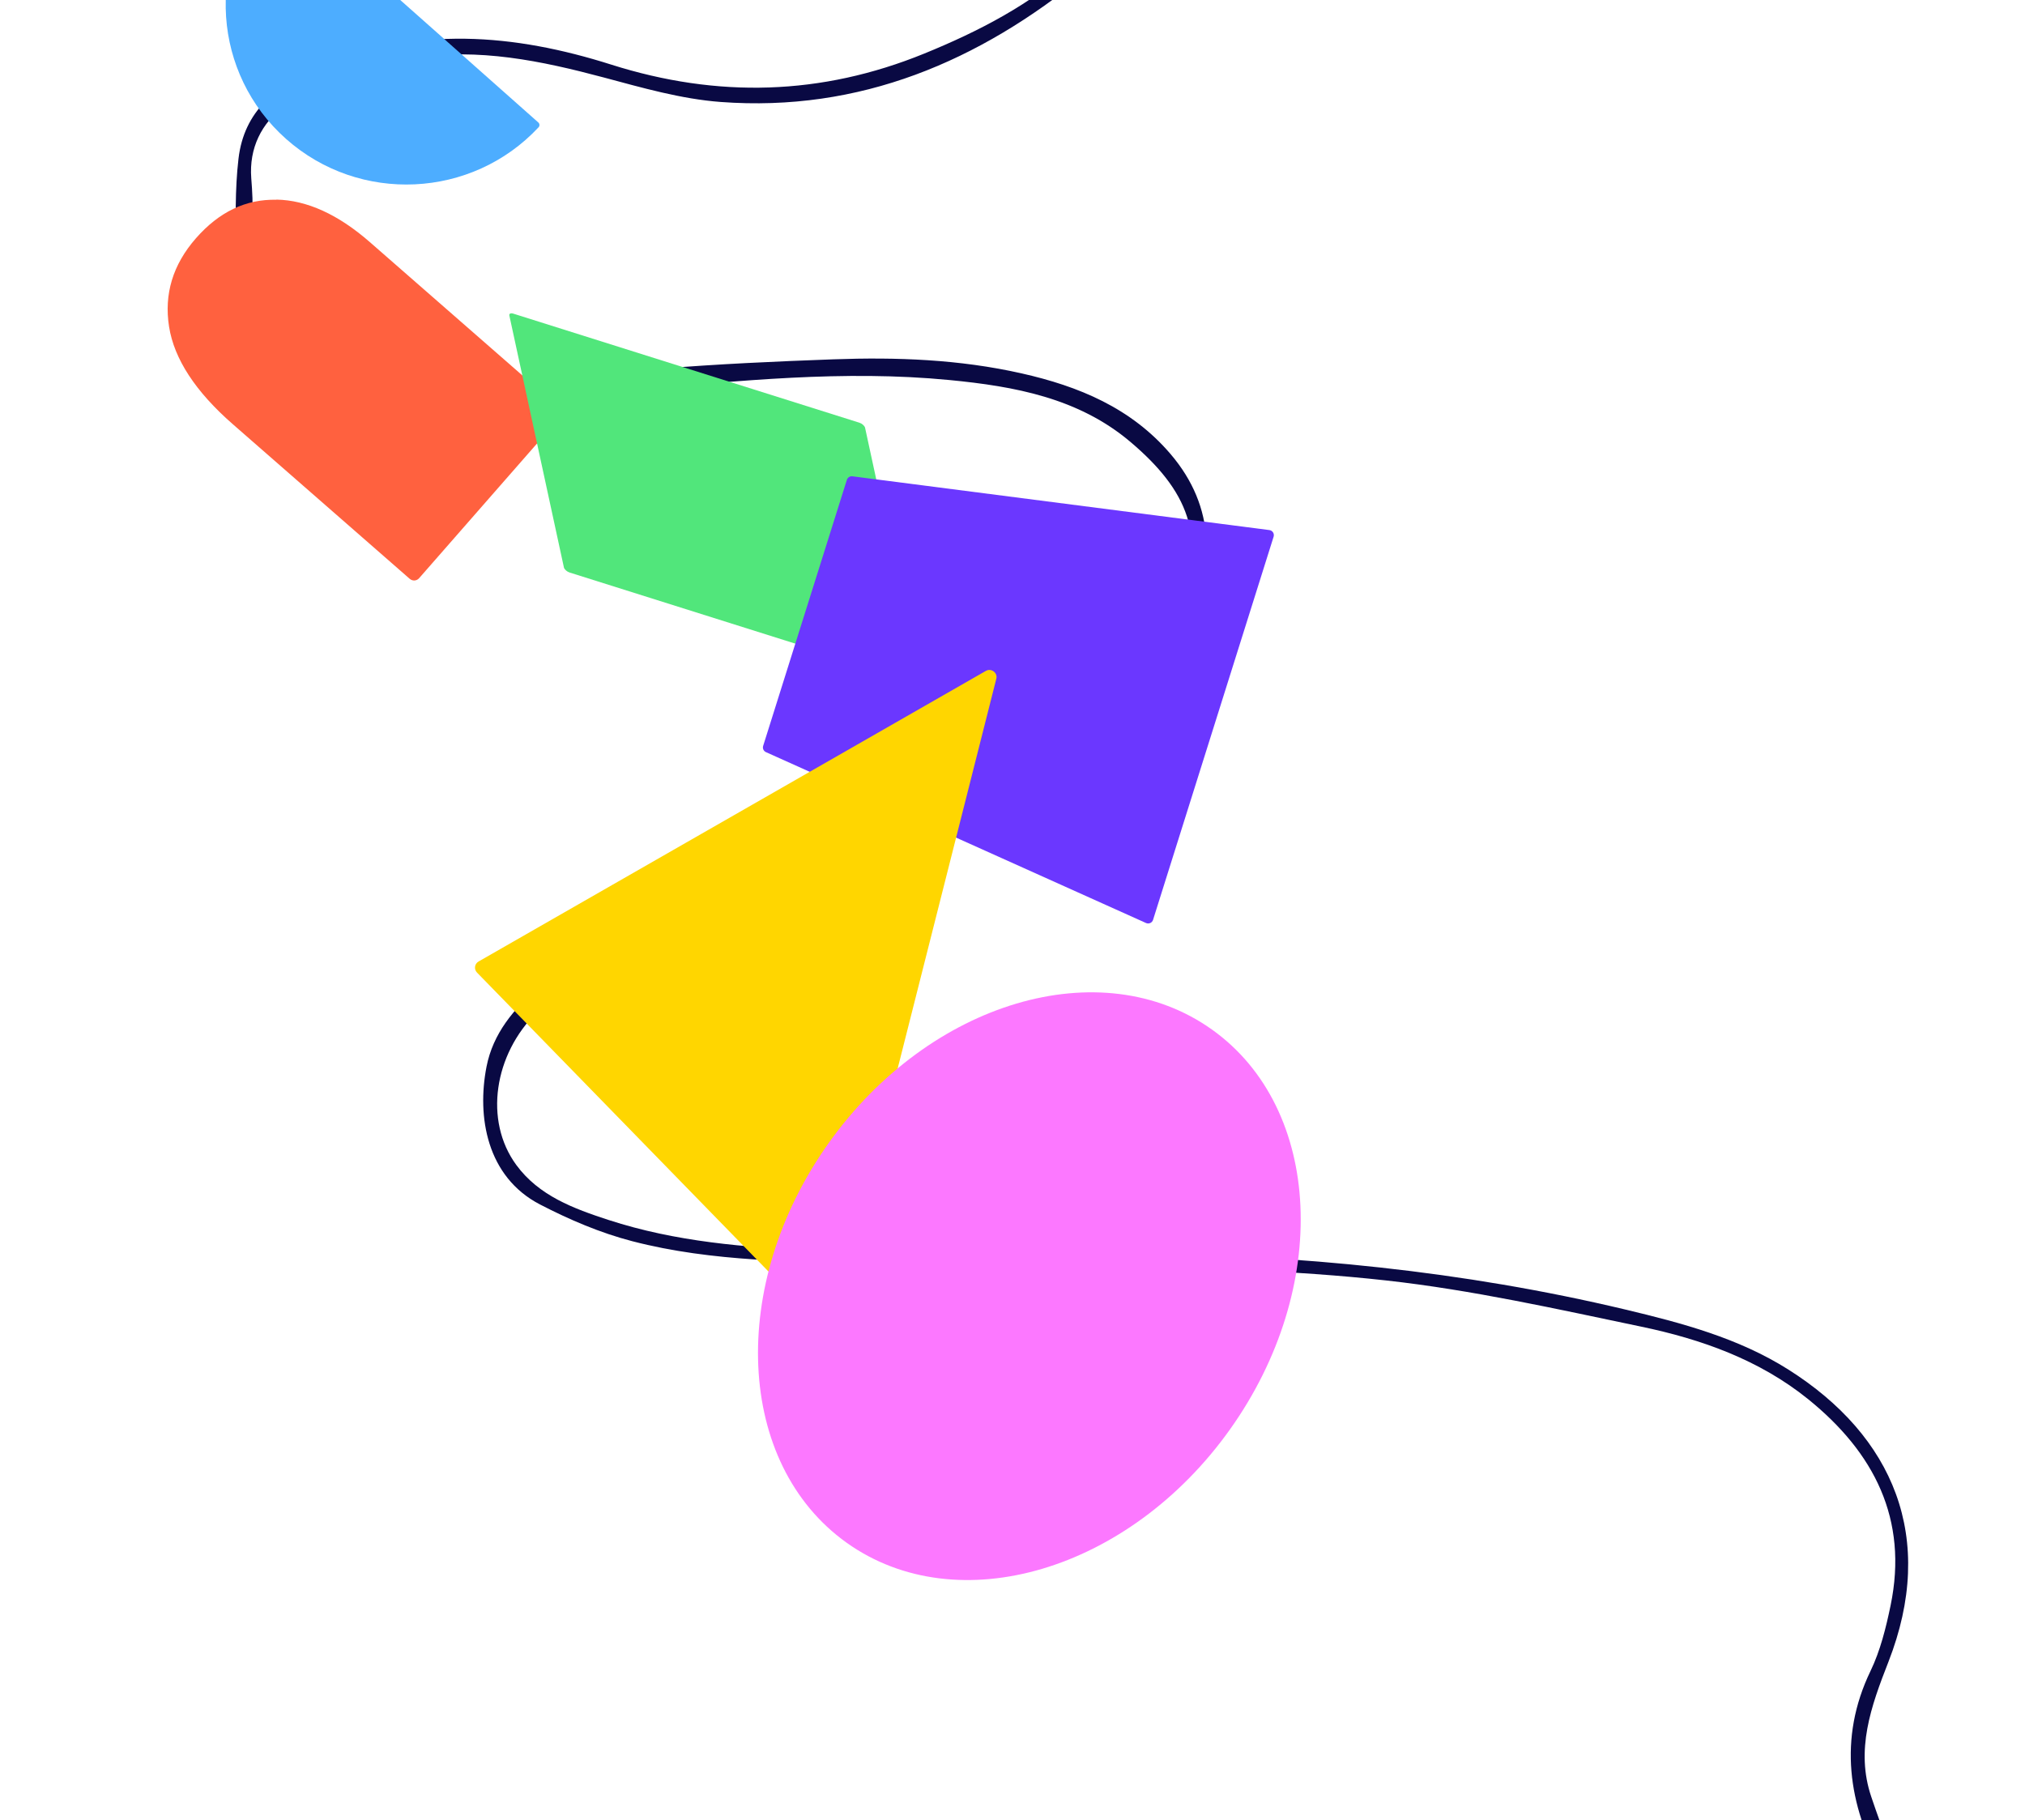
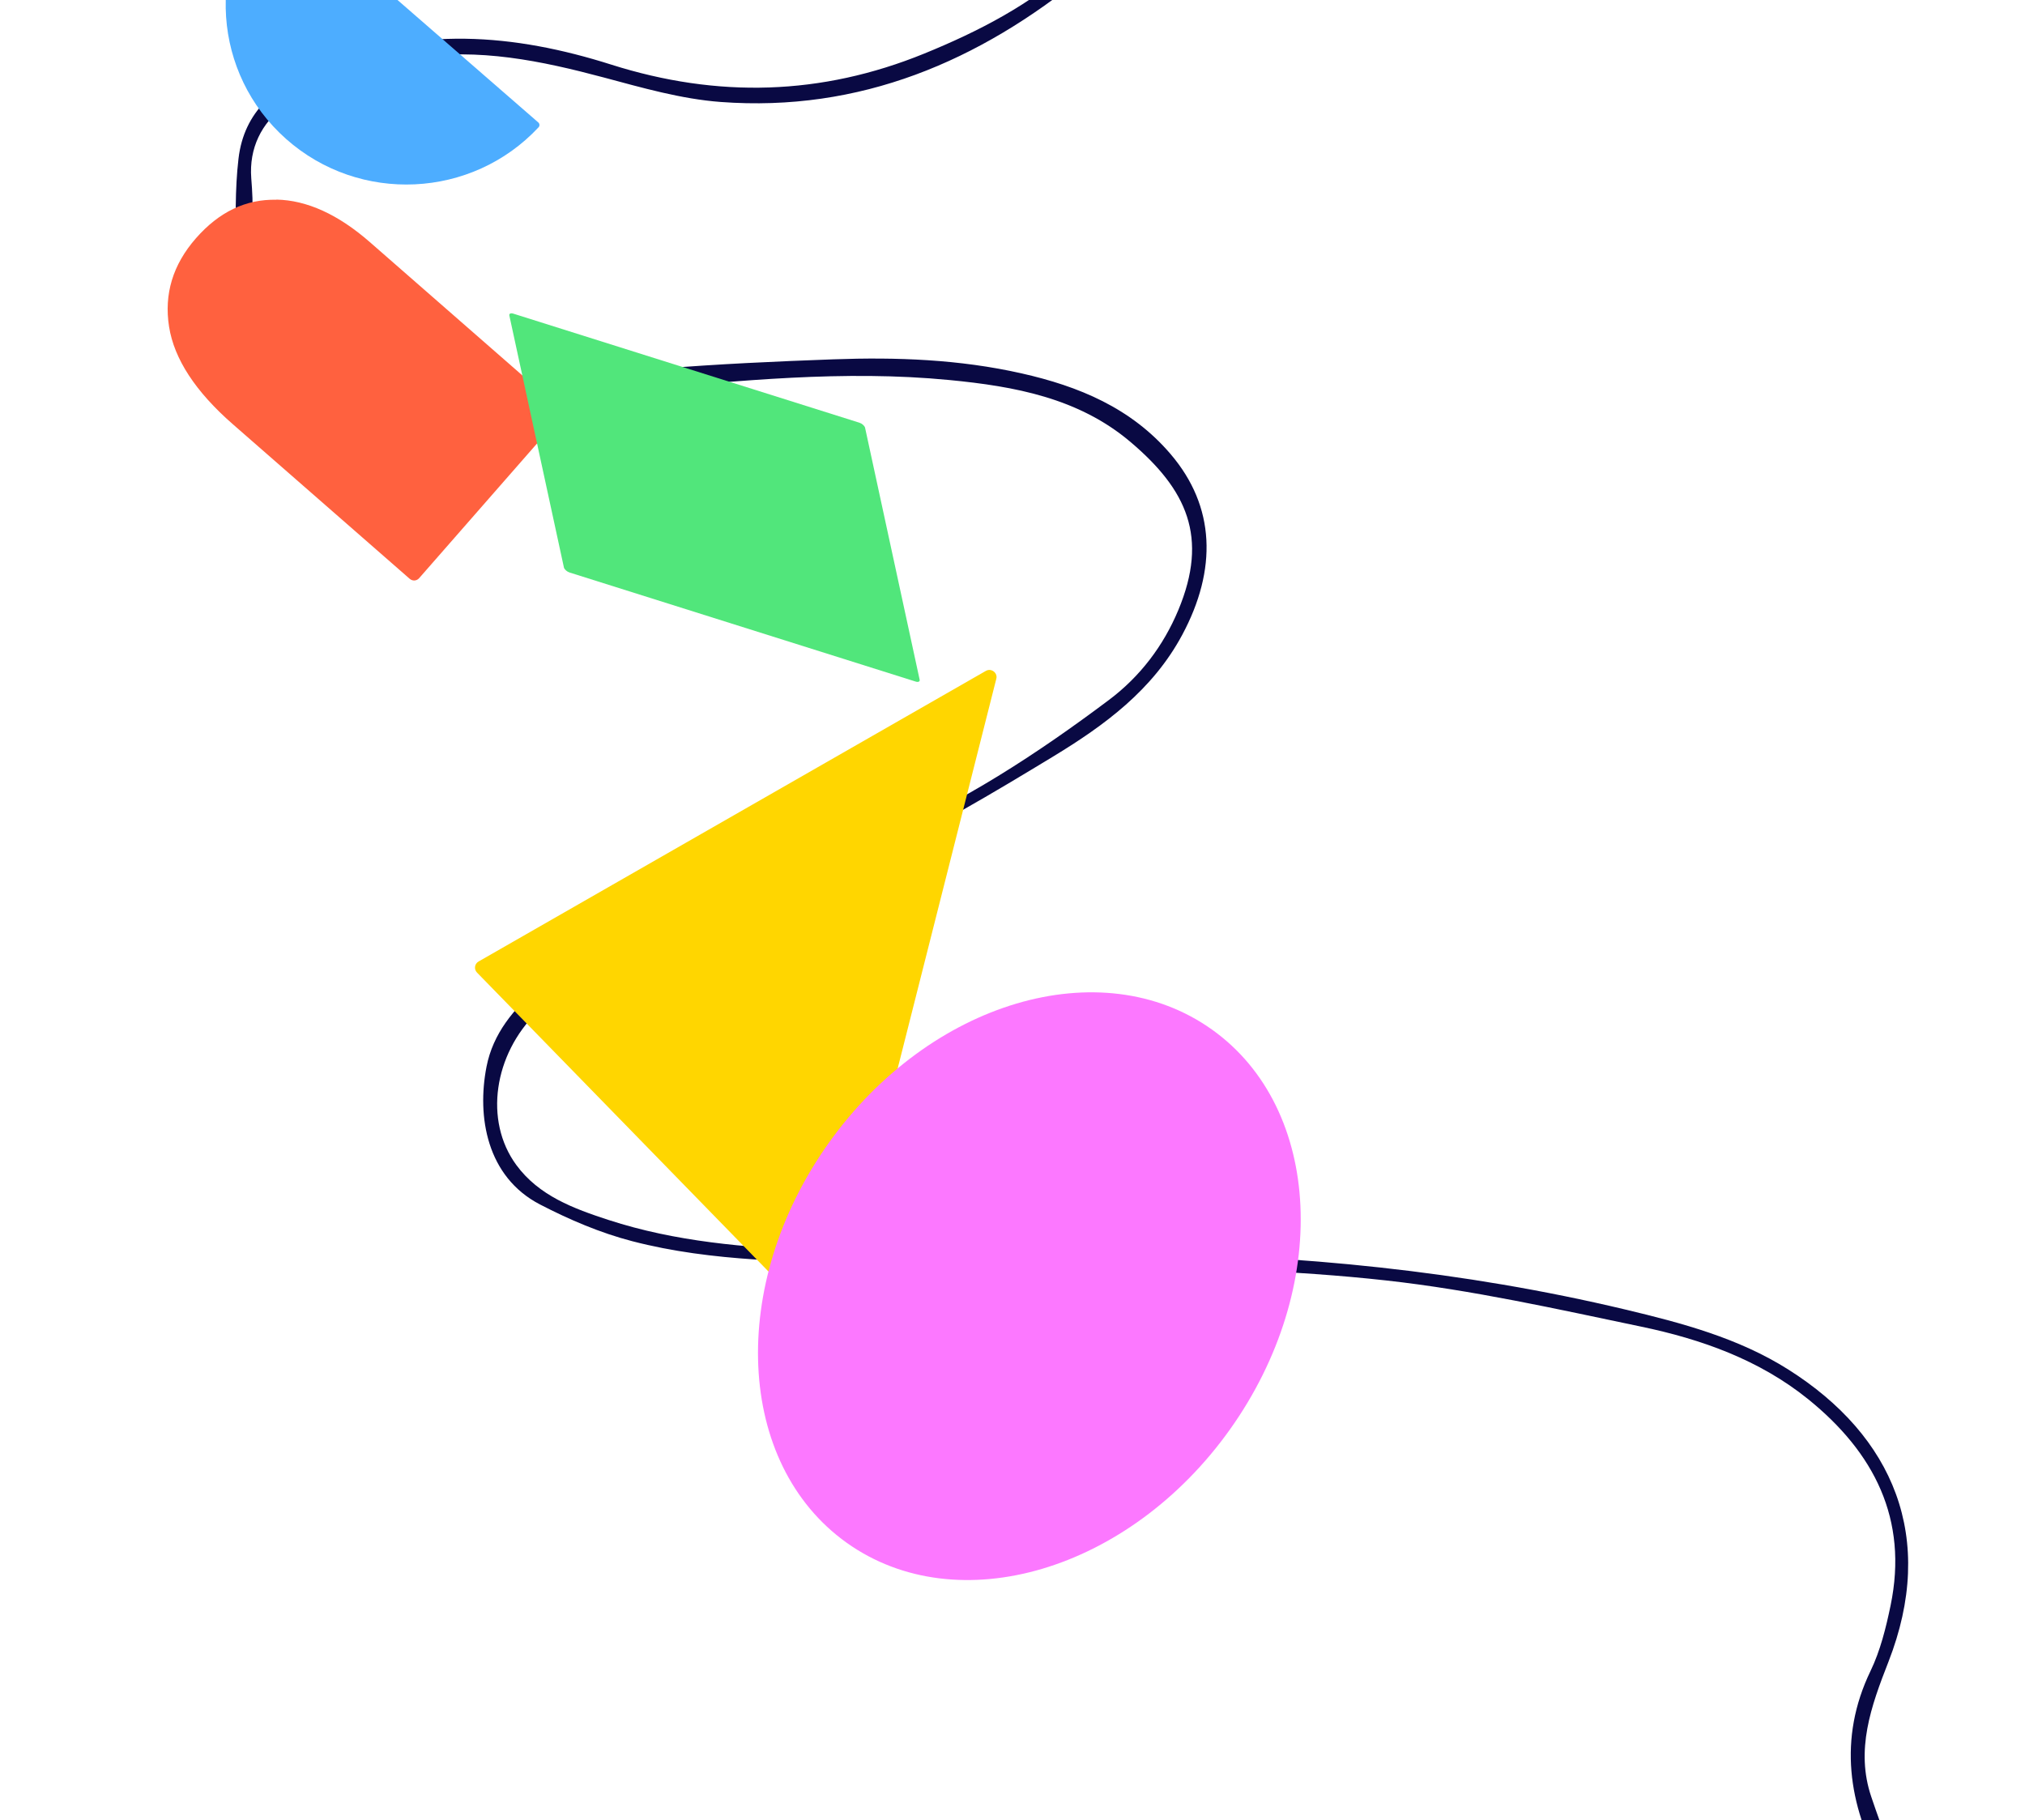
<svg xmlns="http://www.w3.org/2000/svg" width="623" height="560" viewBox="0 0 623 560" fill="none">
  <g clip-path="url(#clip0_1196_1092)">
    <g clip-path="url(#clip1_1196_1092)">
      <path d="M96.935 106.249C112.711 118.613 130.09 123.796 150.293 120.13C185.341 113.763 220.859 111.839 256.408 110.552C275.839 109.849 295.152 110.562 314.24 114.864C331.931 118.849 348.052 125.525 360.177 139.751C373.921 155.873 374.493 175.21 363.726 195.31C354.585 212.356 339.808 223.153 324.068 232.719C305.555 243.967 286.827 255.102 267.272 264.341C250.162 272.416 231.851 277.969 213.947 284.291C196.103 290.602 178.978 297.904 165.149 311.487C152.016 324.371 148.818 344.737 158.832 358.407C165.803 367.917 176.478 371.839 187.222 375.341C207.862 382.067 229.422 383.807 250.771 384.728C283.204 386.138 315.72 385.331 348.203 385.611C399.388 386.065 450.101 391.006 499.987 402.886C517.425 407.04 534.832 411.653 550.167 421.348C582.534 441.805 595.894 473.146 580.967 511.338C575.629 524.982 570.8 538.383 575.717 552.854C579.185 563.072 582.957 573.466 588.462 582.662C599.135 600.508 610.873 617.74 622.639 634.913C635.776 654.086 638.227 674.592 632.095 696.604C629.098 707.379 624.296 717.09 617.711 726.197C615.211 729.65 613.908 735.008 614.298 739.301C615.06 747.512 616.776 755.795 619.342 763.636C621.115 769.04 619.006 773.172 617.562 777.707C617.292 778.561 615.557 779.516 614.598 779.413C613.72 779.328 612.526 777.988 612.271 777.004C611.289 773.189 610.435 769.306 609.971 765.402C609.832 764.179 611.235 762.842 611.668 761.474C612.012 760.365 612.202 759.094 612.052 757.944C611.356 752.551 610.524 747.182 609.728 741.799C608.551 733.737 610.651 727.443 615.944 720.501C631.977 699.494 637.335 664.843 619.909 638.9C605.675 617.719 591.214 596.539 578.979 574.201C568.708 555.448 565.427 534.958 575.46 514.137C578.482 507.866 580.22 500.835 581.647 493.958C587.159 467.356 576.515 446.84 556.308 430.498C541.32 418.384 523.457 412.029 504.931 408.164C478.917 402.725 452.832 396.874 426.48 393.955C397.415 390.722 368.026 390.18 338.739 389.267C316.006 388.559 293.226 389.639 270.488 388.9C245.052 388.074 219.385 388.33 194.54 381.883C184.737 379.341 175.147 375.249 166.132 370.573C149.72 362.058 146.691 343.54 149.676 328.205C151.685 317.897 158.096 310.435 165.652 303.703C176.775 293.789 189.736 287.371 203.753 282.49C226.089 274.697 248.519 267.037 270.29 257.866C295.845 247.101 319.049 231.954 341.192 215.335C350.752 208.158 357.929 198.707 362.522 187.683C371.877 165.246 365.163 150.682 347.793 135.973C331.816 122.436 312.131 118.863 292.106 116.923C259.61 113.768 227.279 117.17 194.985 120.049C178.764 121.496 162.669 124.224 146.531 126.52C127.864 129.17 111.519 123.568 96.724 112.581C87.833 105.971 78.871 99.31 75.218 88.104C74.1 84.689 72.709 81.148 72.65 77.638C72.49 68.046 72.258 58.348 73.371 48.852C75.088 34.133 84.891 26.366 98.1 20.713C128.135 7.841 158.241 10.417 188.018 19.869C220.806 30.274 252.754 29.36 284.306 16.503C301.086 9.667 317.199 1.354 330.815 -11.04C331.955 -12.081 334.043 -12.078 335.695 -12.556C335.057 -10.918 334.904 -8.697 333.721 -7.726C301.182 18.933 264.525 34.552 221.716 31.373C209.588 30.467 197.562 26.995 185.722 23.829C166.493 18.704 147.282 14.689 127.266 17.844C112.996 20.095 99.099 23.749 87.472 32.596C80.474 37.916 76.589 45.519 77.305 54.875C77.606 58.837 77.924 62.891 77.426 66.81C75.434 82.579 81.171 94.738 93.98 103.838C95.016 104.57 95.95 105.446 96.944 106.256L96.935 106.249Z" fill="#090943" />
      <path d="M85.017 61.411C94.416 61.581 104.057 65.986 113.784 74.487L172.093 125.451C172.925 126.178 173.064 127.488 172.293 128.368L128.954 177.88C128.183 178.76 126.918 178.842 126.034 178.069L71.626 130.516C60.13 120.468 53.575 110.442 52.01 100.482C50.446 90.522 53.148 81.457 60.265 73.326C67.383 65.195 75.618 61.24 85.069 61.456L85.017 61.411Z" fill="#FF613F" />
      <path d="M157.91 96.494L264.408 130.056C265.208 130.308 265.948 130.983 266.134 131.557L282.934 209.127C283.053 209.68 282.526 209.956 281.725 209.703L175.228 176.141C174.428 175.889 173.688 175.214 173.502 174.64L156.702 97.07C156.583 96.517 157.11 96.242 157.91 96.494Z" fill="#51E67B" />
-       <path d="M352.583 283.982C353.446 284.37 354.455 283.917 354.739 283.015L391.832 165.125C392.127 164.187 391.503 163.211 390.528 163.085L262.251 146.542C261.491 146.444 260.771 146.905 260.541 147.635L234.786 229.489C234.546 230.252 234.914 231.075 235.644 231.403L352.583 283.982Z" fill="#6B37FF" />
      <path d="M256.336 406.893C256.354 406.912 256.386 406.903 256.392 406.878L306.509 208.871C307.034 207.046 304.974 205.439 303.295 206.418L147.225 295.829C145.966 296.563 145.776 298.225 146.762 299.236L252.617 407.806C253.753 408.971 255.807 408.441 256.279 406.908C256.286 406.883 256.318 406.875 256.336 406.893V406.893Z" fill="#FFD600" />
      <path d="M378.43 439.755C409.466 396.155 406.983 341.094 372.884 316.772C338.785 292.45 285.983 308.078 254.946 351.677C223.91 395.277 226.393 450.338 260.492 474.66C294.591 498.982 347.393 483.354 378.43 439.755Z" fill="#FC78FF" />
-       <path d="M165.644 37.702C166.051 38.097 166.081 38.767 165.684 39.17C145.209 61.121 110.611 62.805 88.021 42.753C65.43 22.701 63.126 -11.62 82.787 -34.362C83.184 -34.766 83.792 -34.804 84.275 -34.464L165.644 37.702Z" fill="#4DADFF" />
+       <path d="M165.644 37.702C166.051 38.097 166.081 38.767 165.684 39.17C145.209 61.121 110.611 62.805 88.021 42.753C65.43 22.701 63.126 -11.62 82.787 -34.362L165.644 37.702Z" fill="#4DADFF" />
    </g>
  </g>
  <defs>
    <clipPath id="clip0_1196_1092">
      <rect width="623" height="560" fill="white" />
    </clipPath>
    <clipPath id="clip1_1196_1092">
      <rect width="623" height="560" fill="white" />
    </clipPath>
  </defs>
</svg>